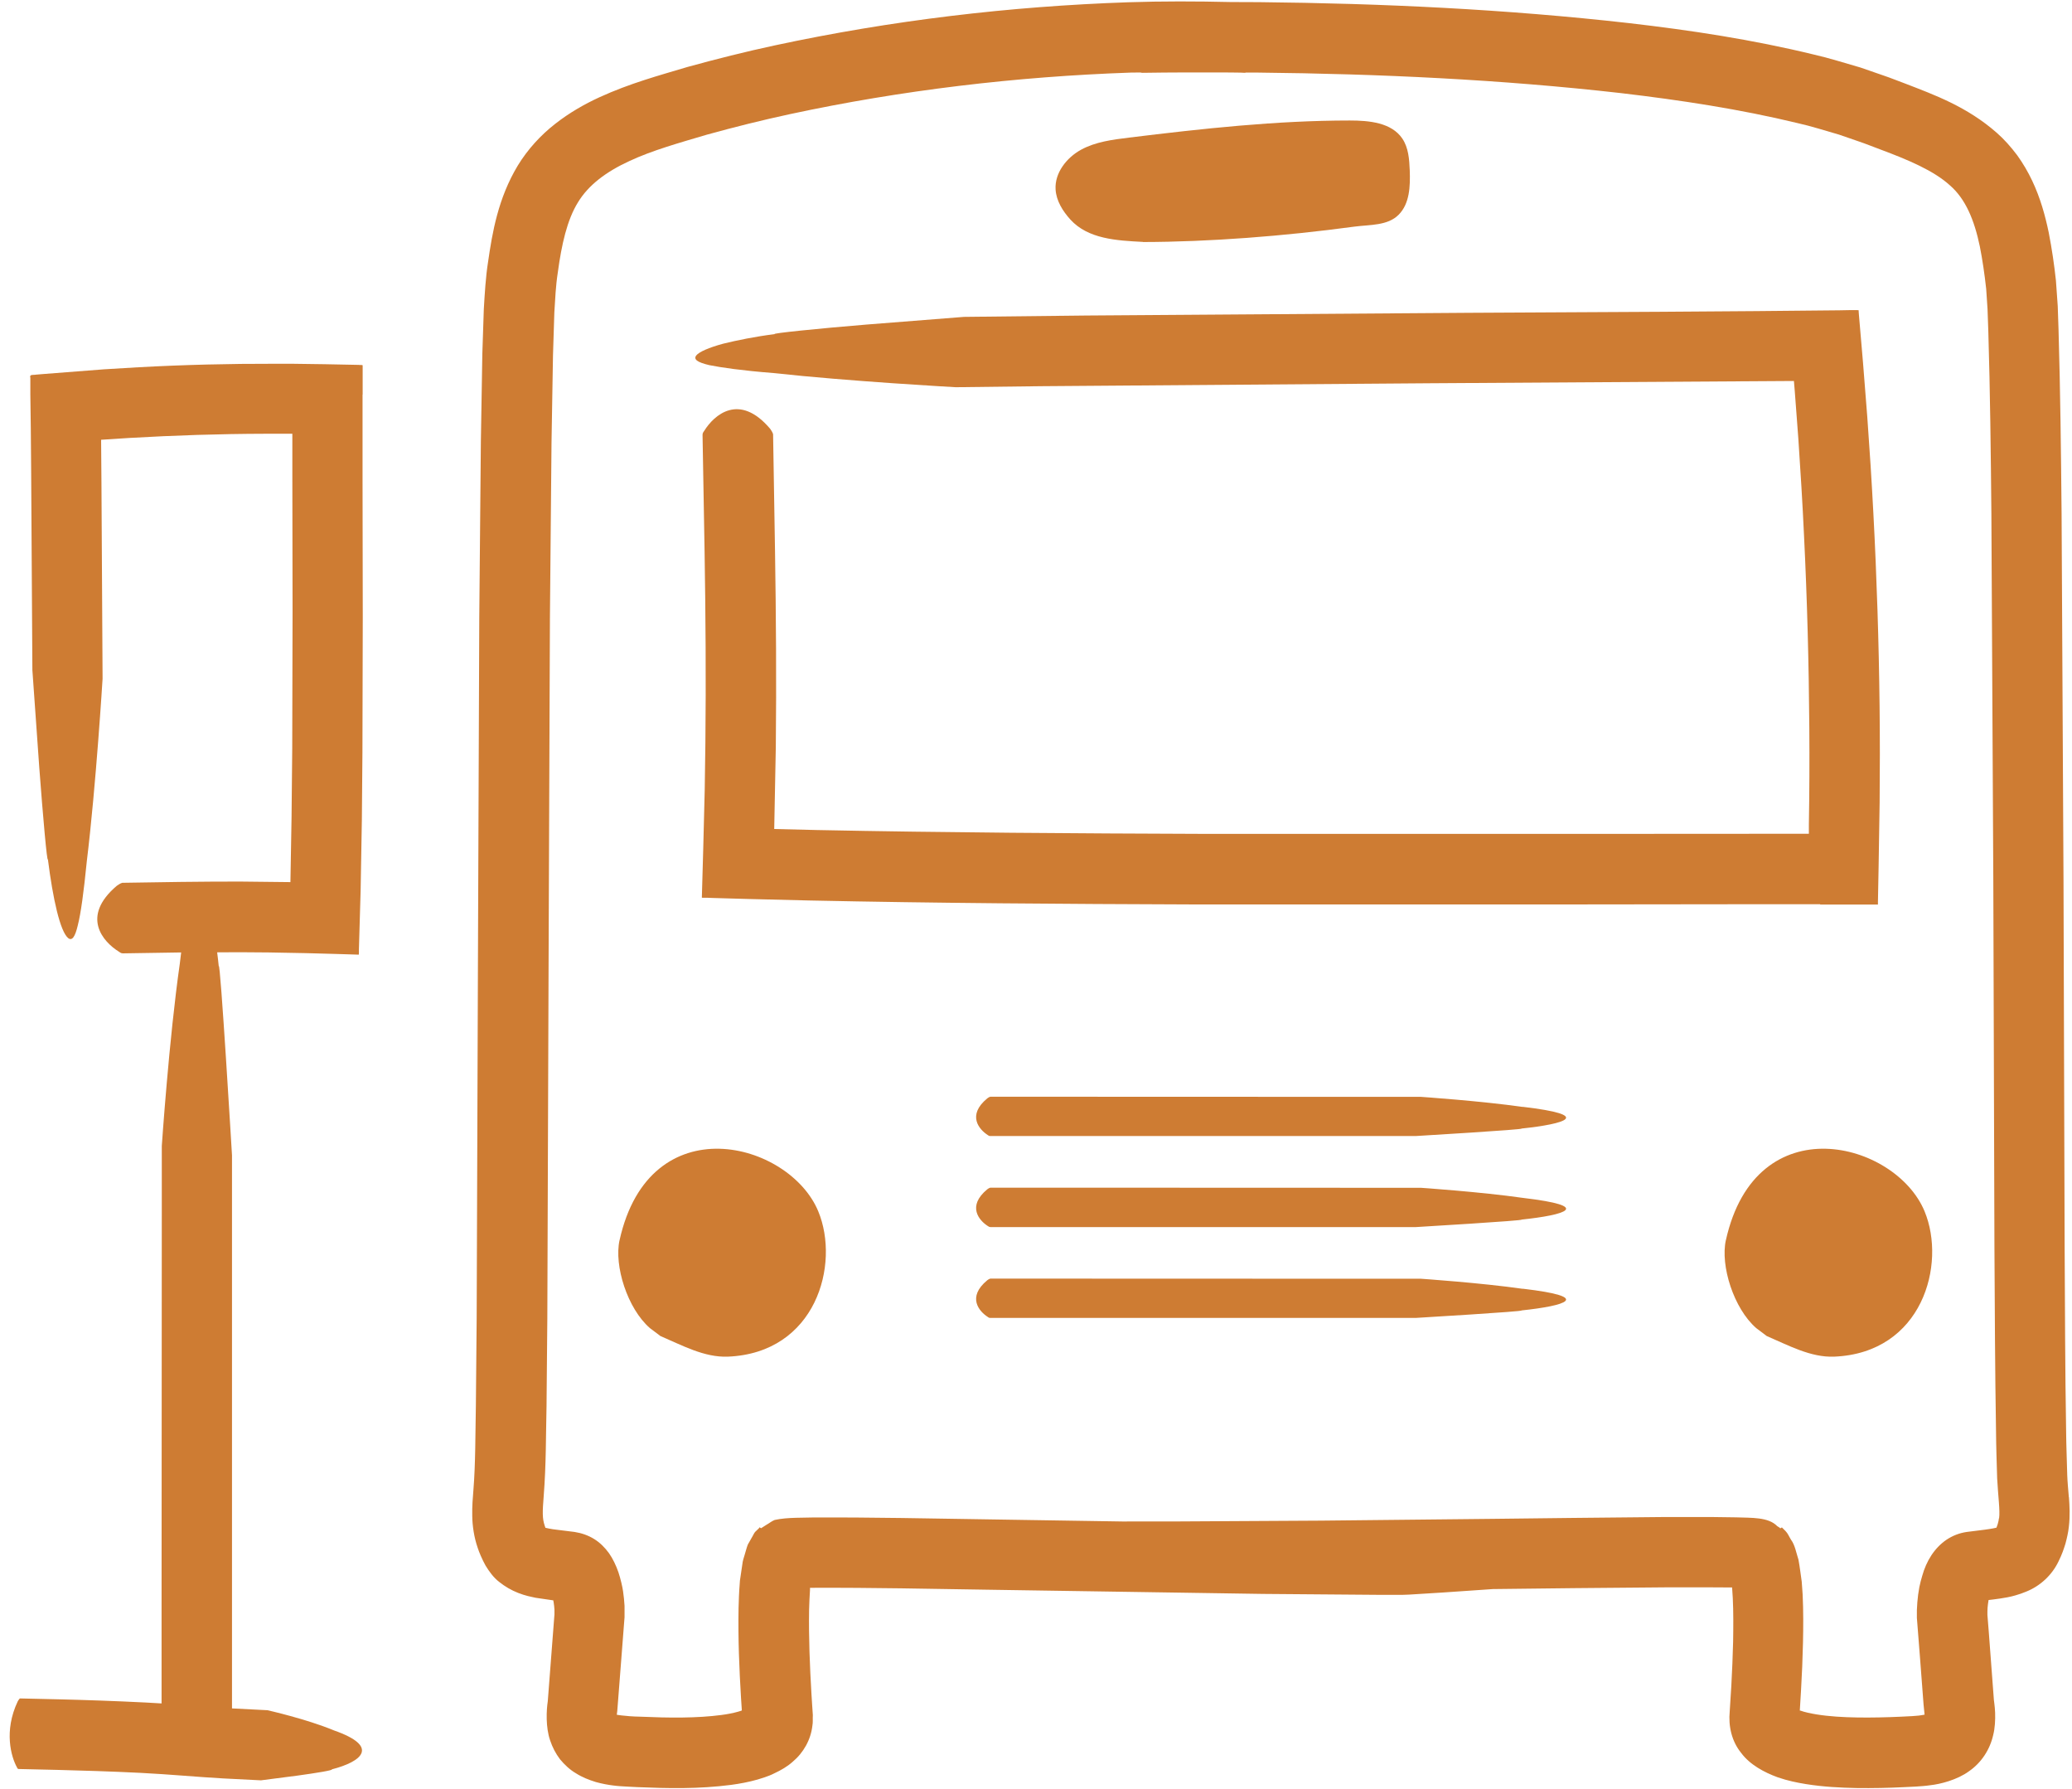
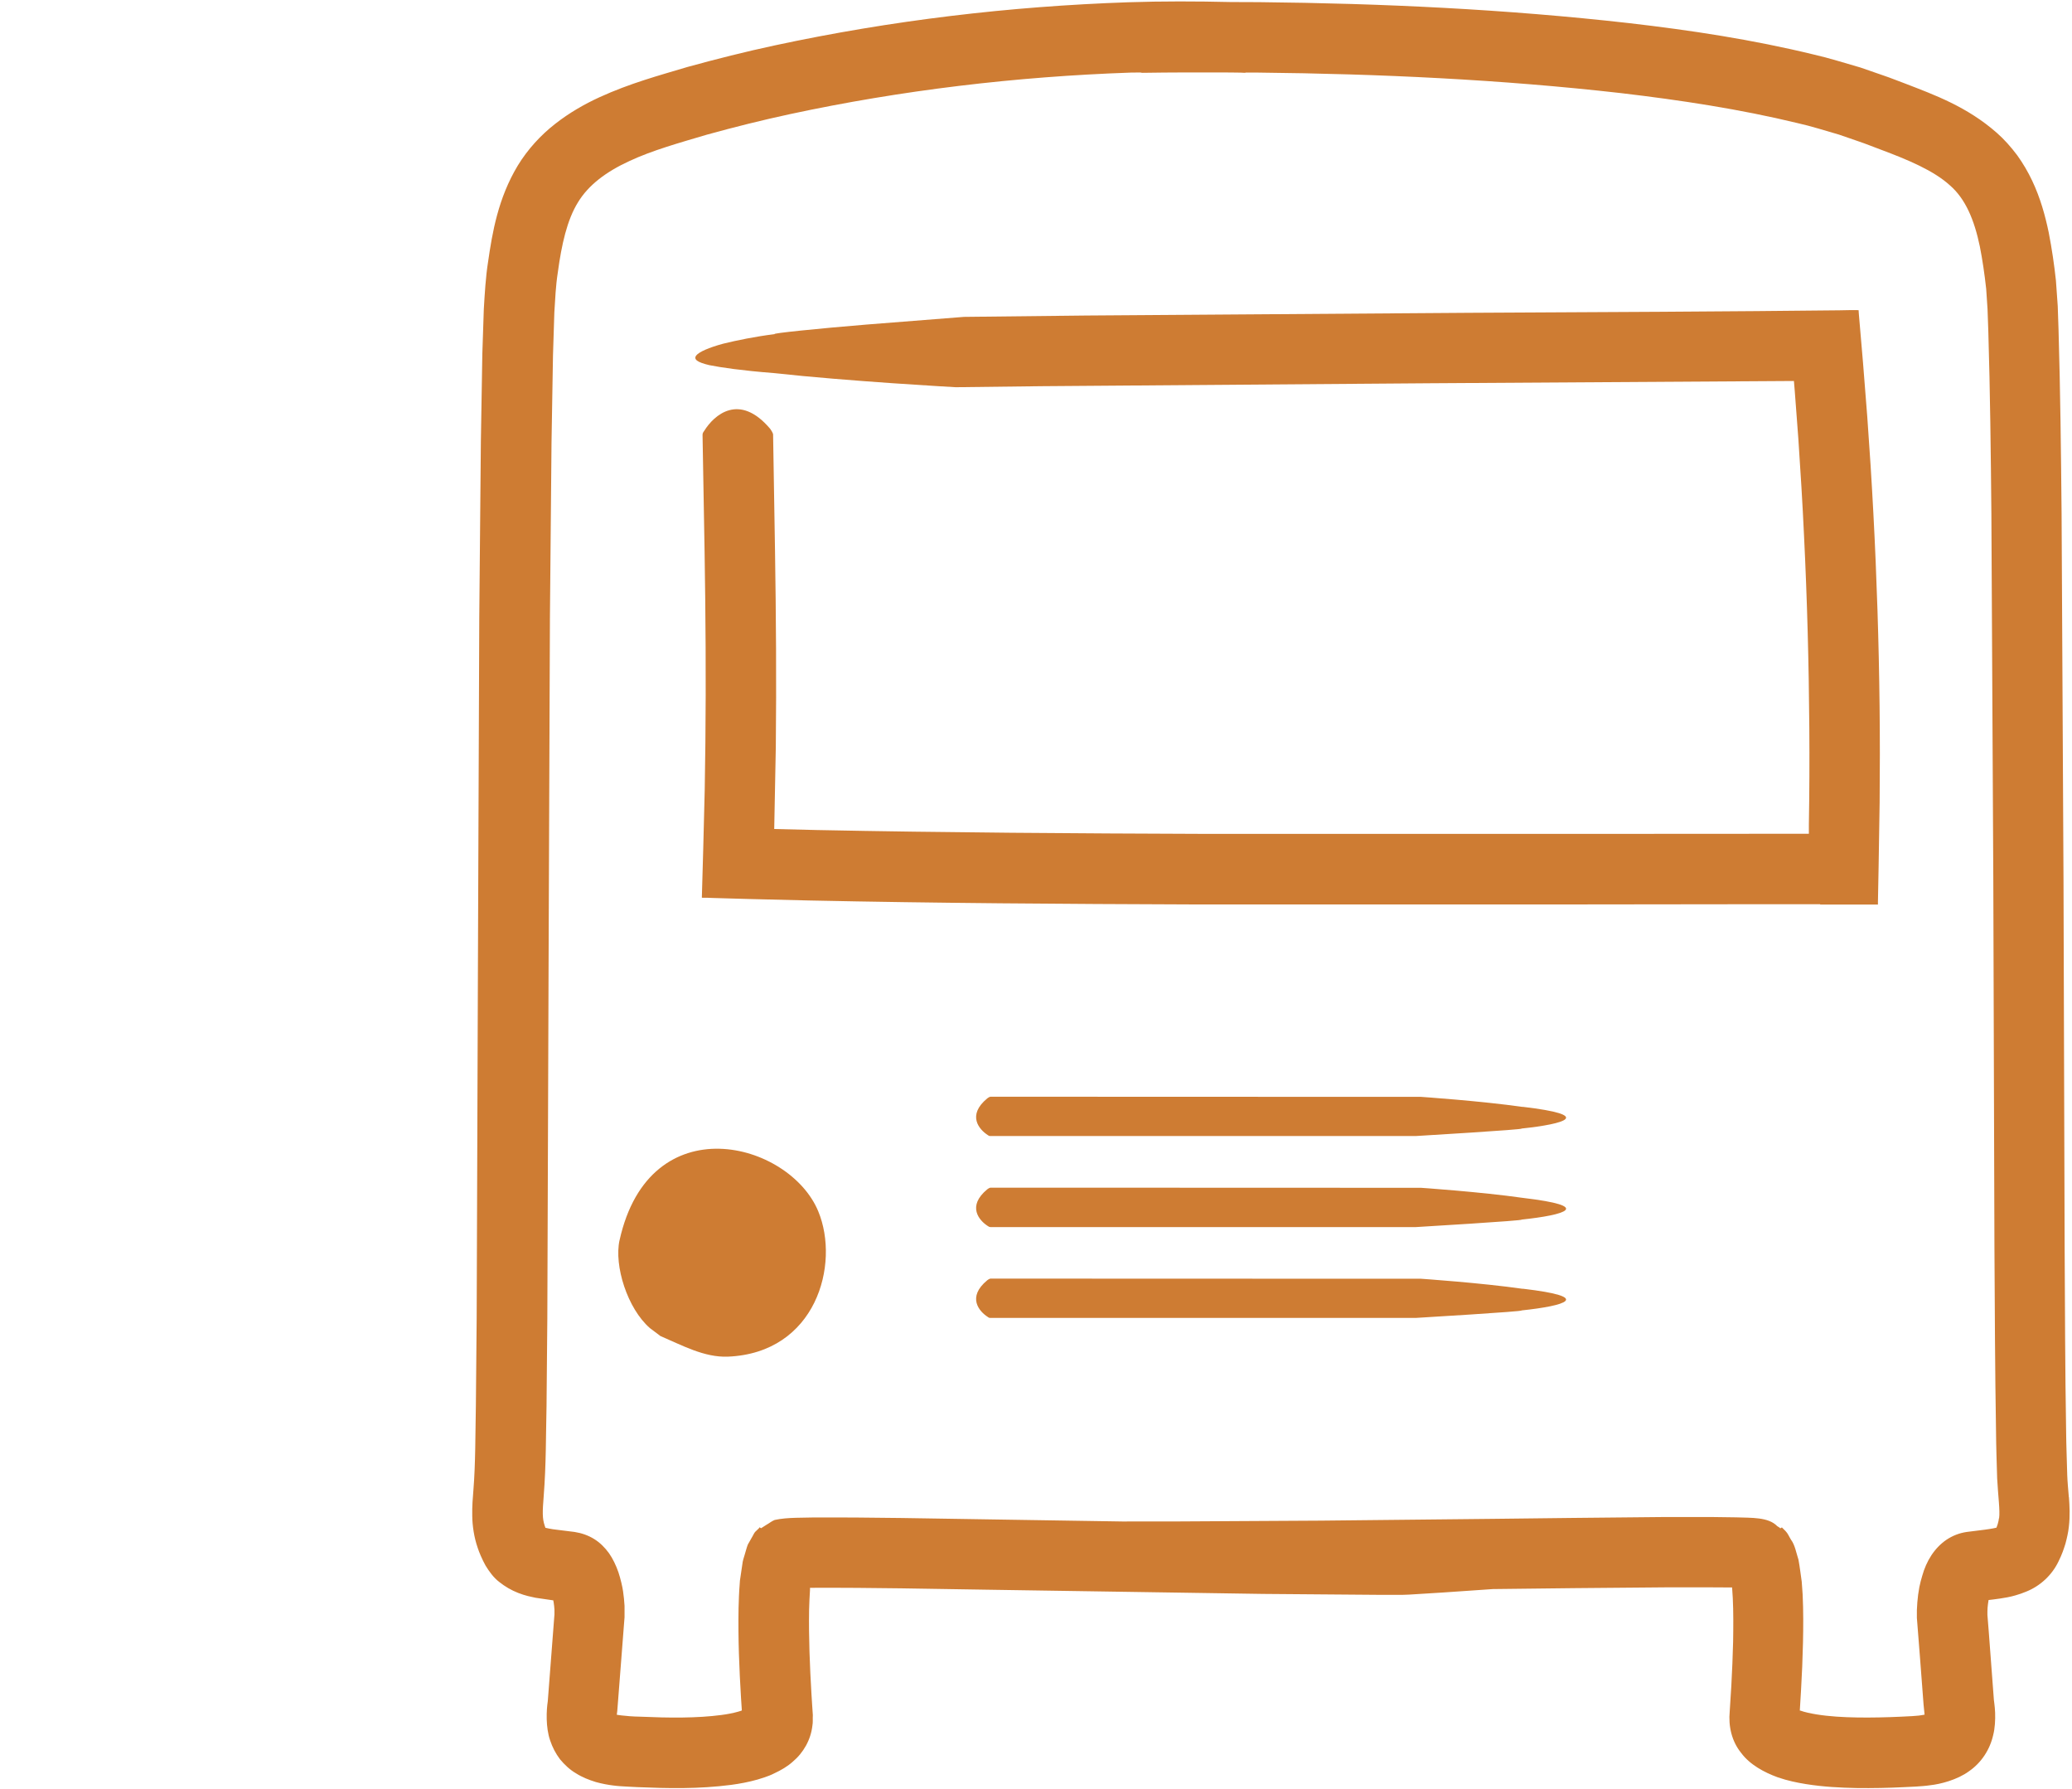
<svg xmlns="http://www.w3.org/2000/svg" width="183" height="158" viewBox="0 0 183 158" fill="none">
-   <path d="M100.94 21.37C106.8 21.36 113.34 20.86 119.63 20.01C121 19.83 122.56 19.94 123.53 18.96C124.51 17.98 124.56 16.43 124.51 15.05C124.47 14.07 124.4 13.04 123.85 12.23C122.89 10.82 120.92 10.64 119.21 10.64C112.69 10.64 106.19 11.36 99.72 12.15C98.26 12.33 96.76 12.52 95.48 13.22C94.2 13.92 93.14 15.271 93.23 16.73C93.29 17.73 93.86 18.64 94.54 19.39C96.11 21.11 98.62 21.24 100.95 21.36L100.94 21.37Z" fill="#CE7C33" />
  <path d="M160.77 79.87H165H165.53H165.79C165.85 79.89 165.87 79.87 165.86 79.8V79.67L165.88 78.61L165.92 76.5L166.01 70.87L166.03 66.61C166.03 60.93 165.9 55.25 165.66 49.58C165.54 46.74 165.39 43.91 165.21 41.07L164.92 36.82L164.54 32L164.18 27.79L164.16 27.53V27.4C164.16 27.4 164.07 27.39 164.03 27.38H163.5L162.44 27.4L160.33 27.42L155.13 27.47L146.68 27.53L129.77 27.62L95.94 27.86L85.14 27.98C85.14 27.98 80.78 28.32 76.51 28.66C72.24 29.01 68.06 29.44 68.43 29.5C66.69 29.72 65.08 30.05 63.86 30.35C62.61 30.69 61.74 31.07 61.49 31.39C61.24 31.73 61.58 31.99 62.64 32.24C63.68 32.45 65.52 32.72 68.32 32.94C74.95 33.67 84.41 34.19 84.41 34.19L91.96 34.1L126.34 33.84L158.44 33.64L158.51 34.48L158.83 38.73C159.02 41.571 159.2 44.41 159.33 47.25C159.61 52.93 159.76 58.62 159.8 64.31C159.82 67.15 159.81 70 159.76 72.84V73.62H159.75H158.04L140.84 73.63H106.46C95.01 73.59 83.55 73.52 72.12 73.29L68.38 73.2L68.52 65.94C68.58 60.17 68.54 54.41 68.45 48.66L68.28 38.34C68.25 38.2 68.07 37.92 68.02 37.86C65.29 34.64 63.06 36.65 62.2 38.04C62.05 38.24 62.05 38.3 62.05 38.45L62.23 48.76C62.32 54.38 62.36 59.99 62.3 65.59L62.24 69.79L62.11 74.95L61.99 79.18C61.95 79.31 62.09 79.26 62.17 79.269H62.43L62.96 79.29L64.02 79.32L66.13 79.38L71.42 79.51C82.73 79.75 94.01 79.82 105.29 79.86H139.12L156.02 79.84H160.75L160.77 79.87Z" fill="#CE7C33" />
-   <path d="M32.03 34.84V33.36V32.62V32.25C31.94 32.21 31.79 32.239 31.68 32.219L28.71 32.16L25.8 32.12H24.29C20.26 32.11 16.23 32.209 12.21 32.429L9.19 32.61L3.92 33.019L3.18 33.08C2.96 33.13 2.57 33.02 2.68 33.36V34.84L2.72 37.809L2.75 41.33L2.86 59.17C2.86 59.17 3.17 63.53 3.47 67.79C3.79 72.06 4.16 76.24 4.23 75.87C4.67 79.36 5.31 82.26 6.03 82.84C6.37 83.09 6.63 82.73 6.87 81.71C7.14 80.65 7.39 78.829 7.67 76.019C8.48 69.389 9.06 59.929 9.06 59.929L8.96 42.63L8.93 38.83H8.95L11.43 38.67C15.41 38.44 19.4 38.309 23.39 38.3H25.81C25.81 38.3 25.82 38.299 25.82 38.309V41.86L25.84 53.99L25.81 66.11L25.75 72.16L25.65 77.889L21.17 77.84C17.69 77.84 14.23 77.89 10.8 77.95C10.66 77.98 10.38 78.16 10.32 78.21C7.1 80.94 9.11 83.17 10.5 84.03C10.7 84.18 10.76 84.179 10.91 84.179C12.61 84.149 14.31 84.119 16 84.099C15.96 84.419 15.92 84.75 15.88 85.09C14.93 91.72 14.29 101.19 14.29 101.19V106.94L14.27 142.48V150.41C13.81 150.38 13.35 150.35 12.88 150.33C10.12 150.19 7.38 150.1 5.31 150.05C3.24 150 1.84 149.969 1.76 149.969C1.71 149.989 1.6 150.169 1.57 150.219C0.31 152.869 1 155.15 1.49 156.04C1.56 156.19 1.58 156.19 1.64 156.2C1.71 156.2 3.09 156.23 5.11 156.28C7.13 156.33 9.79 156.41 12.4 156.54C14.98 156.67 17.63 156.92 19.68 157.03C21.7 157.13 23.05 157.2 23.05 157.2C23.05 157.2 24.68 156.99 26.29 156.78C27.89 156.56 29.45 156.31 29.31 156.23C31.92 155.56 33.61 154.23 29.49 152.79C27.06 151.78 23.62 151.009 23.62 151.009C23.62 151.009 22.37 150.949 20.49 150.849V102.009C20.49 102.009 19.45 84.59 19.32 85.32C19.28 84.9 19.23 84.49 19.18 84.09C19.84 84.09 20.51 84.08 21.17 84.08L23.72 84.099L27.01 84.16L29.59 84.23L30.88 84.269L31.53 84.29H31.69C31.69 84.29 31.69 84.189 31.7 84.139V83.82L31.85 78.67L31.96 72.38L32.01 66.4L32.04 54.469L32.02 42.55V34.849L32.03 34.84Z" fill="#CE7C33" />
  <path d="M134.49 97.74C130.78 97.21 125.49 96.85 125.49 96.85H122.28L93.24 96.84H87.47C87.39 96.85 87.23 96.951 87.2 96.981C85.38 98.481 86.48 99.74 87.25 100.23C87.36 100.31 87.39 100.31 87.48 100.31H125.04C125.04 100.31 134.78 99.73 134.37 99.65C138.27 99.24 140.79 98.471 134.49 97.731V97.74Z" fill="#CE7C33" />
  <path d="M134.49 105.77C130.78 105.24 125.49 104.88 125.49 104.88H122.28L93.24 104.87H87.47C87.39 104.88 87.23 104.98 87.2 105.01C85.38 106.51 86.48 107.77 87.25 108.26C87.36 108.34 87.39 108.34 87.48 108.35H125.04C125.04 108.35 134.78 107.77 134.37 107.69C138.27 107.28 140.79 106.51 134.49 105.77Z" fill="#CE7C33" />
  <path d="M134.49 113.8C130.78 113.27 125.49 112.91 125.49 112.91H122.28L93.24 112.9H87.47C87.39 112.91 87.23 113.01 87.2 113.04C85.38 114.54 86.48 115.8 87.25 116.29C87.36 116.37 87.39 116.37 87.48 116.37H125.04C125.04 116.37 134.78 115.79 134.37 115.71C138.27 115.3 140.79 114.53 134.49 113.79V113.8Z" fill="#CE7C33" />
  <path d="M182.72 132.19C182.66 131.46 182.6 130.84 182.58 130.26C182.55 128.96 182.49 127.659 182.48 126.309C182.39 120.949 182.38 115.54 182.35 110.15L182.25 77.76L182.08 45.349C182.03 39.94 181.97 34.55 181.81 29.08L181.74 27.019L181.58 24.769C181.43 23.379 181.23 22 180.94 20.51C180.63 19.03 180.21 17.49 179.48 15.95C179.12 15.19 178.68 14.43 178.16 13.71C177.62 12.99 177.02 12.31 176.37 11.74C173.73 9.41 170.8 8.36 168.27 7.38C167.61 7.14 167.07 6.91 166.36 6.67L164.31 5.96C162.94 5.57 161.58 5.13 160.21 4.82C154.75 3.49 149.31 2.67 143.86 2.04C132.97 0.81 122.09 0.3 111.21 0.19C110.37 0.18 109.53 0.19 108.7 0.18C105.68 0.11 102.66 0.1 99.65 0.2C89.15 0.56 78.72 1.8 68.42 4.01C65.85 4.56 63.28 5.21 60.73 5.91C58.19 6.67 55.65 7.35 52.96 8.58C51.63 9.19 50.29 9.95 49.03 10.94C47.77 11.92 46.6 13.19 45.73 14.62C43.99 17.51 43.48 20.53 43.1 23.17C42.9 24.43 42.81 25.939 42.73 27.309L42.6 31.24L42.47 39.01L42.33 54.5L42.21 85.45L42.1 116.37L42.03 124.08C41.98 126.63 42 129.26 41.81 131.59C41.76 132.23 41.69 132.97 41.71 133.86C41.72 134.73 41.87 135.75 42.19 136.67C42.27 136.92 42.34 137.09 42.46 137.37C42.58 137.66 42.73 137.95 42.88 138.23C43.21 138.77 43.59 139.3 44.1 139.69C44.6 140.09 45.15 140.41 45.76 140.65C46.04 140.76 46.41 140.88 46.63 140.93C46.87 140.99 47.09 141.04 47.3 141.08C48.44 141.25 48.78 141.299 48.87 141.309C48.87 141.319 48.87 141.36 48.9 141.49C48.93 141.7 48.96 141.92 48.97 142.13C48.97 142.24 48.97 142.34 48.97 142.42V142.559L48.95 142.8L48.38 150.22C48.26 150.98 48.18 152.51 48.59 153.68C48.79 154.28 49.08 154.84 49.46 155.34C49.86 155.82 50.32 156.26 50.87 156.58C51.4 156.92 52 157.159 52.62 157.349C53.19 157.509 53.72 157.6 54.12 157.65C54.55 157.71 54.97 157.73 55.32 157.75L56.3 157.8C58.96 157.91 61.66 157.979 64.59 157.599C65.33 157.499 66.09 157.36 66.91 157.13L67.54 156.93L67.95 156.78C68.11 156.72 68.25 156.65 68.39 156.58C68.97 156.31 69.53 155.99 70 155.57C70.96 154.77 71.61 153.62 71.75 152.38C71.81 152.08 71.77 151.75 71.79 151.44L71.73 150.55L71.67 149.599C71.52 147.079 71.42 144.55 71.46 142.13C71.48 141.53 71.5 140.94 71.54 140.38V140.2H71.92C76.98 140.18 82.16 140.29 87.31 140.37L111.53 140.74L121.56 140.82H123.93C123.93 140.82 124.12 140.82 124.47 140.8C125.68 140.73 128.74 140.539 131.9 140.309H132.12L139.03 140.23L147.11 140.16H151.13L152.98 140.17L153.04 141.11C153.1 142.33 153.09 143.64 153.07 144.94C153.04 146.24 152.98 147.56 152.91 148.88L152.77 151.099C152.64 152.429 152.95 153.76 153.78 154.78C154.55 155.82 155.82 156.5 157 156.93C157.9 157.24 158.7 157.4 159.49 157.53C161.06 157.78 162.52 157.85 163.96 157.88C165.4 157.9 166.81 157.87 168.2 157.8L169.23 157.75C169.62 157.72 170.05 157.7 170.5 157.63C171.34 157.54 172.85 157.17 173.9 156.4C174.99 155.65 175.75 154.49 176.04 153.2C176.2 152.57 176.23 151.86 176.21 151.23C176.19 150.68 176.09 150.05 176.1 150.09L175.8 146.099L175.65 144.099L175.57 143.099L175.53 142.599C175.53 142.439 175.53 142.42 175.53 142.29C175.53 142.08 175.55 141.85 175.58 141.62L175.63 141.29V141.28L176.05 141.23C176.43 141.18 176.83 141.13 177.29 141.04C177.51 141 177.76 140.94 178 140.87C178.32 140.78 178.64 140.67 178.95 140.54C180.2 140.04 181.23 139.08 181.81 137.87C182.14 137.2 182.26 136.809 182.42 136.309C182.55 135.819 182.67 135.31 182.72 134.82C182.84 133.82 182.78 132.94 182.73 132.21L182.72 132.19ZM176.54 134.08C176.53 134.26 176.48 134.41 176.44 134.57C176.4 134.71 176.3 134.959 176.33 134.889L176.05 134.95C175.85 134.99 175.58 135.03 175.29 135.07L173.7 135.269C173.03 135.369 172.45 135.6 171.91 135.96C170.84 136.69 170.13 137.85 169.77 139.15C169.68 139.45 169.58 139.82 169.52 140.13C169.48 140.36 169.44 140.579 169.41 140.809C169.35 141.259 169.32 141.7 169.3 142.16C169.3 142.37 169.3 142.68 169.3 142.86L169.34 143.37L169.42 144.389L169.58 146.43L169.89 150.51L169.98 151.4C169.98 151.4 170.02 151.4 169.63 151.46C169.42 151.5 169.17 151.5 168.89 151.53L167.9 151.58C166.59 151.64 165.3 151.67 164.04 151.65C162.79 151.63 161.55 151.56 160.44 151.38C159.9 151.29 159.38 151.18 159 151.04H158.96L159.07 149.21C159.15 147.83 159.21 146.449 159.24 145.059C159.27 143.659 159.28 142.26 159.21 140.79L159.13 139.66C159.04 139.06 158.96 138.34 158.84 137.71C158.64 137.11 158.54 136.43 158.18 135.95C158.02 135.7 157.91 135.4 157.7 135.19L157.39 134.88C157.39 134.83 157.17 135.03 157.22 134.92L157.13 134.86L156.96 134.75C156.18 133.94 154.66 134.03 153.34 133.98L151.13 133.95H147.05L138.93 134.03L132.01 134.11L116.69 134.269L104.09 134.34H99.63C99.63 134.34 99.55 134.339 99.41 134.349L87.39 134.16C82.22 134.08 77.1 133.97 71.84 133.99L70.28 134.019C69.64 134.039 69 134.08 68.42 134.21C68.16 134.31 67.94 134.5 67.72 134.62L67.39 134.83L67.22 134.94C67.22 134.94 67.01 134.79 67.06 134.91L66.99 134.98L66.69 135.269C66.6 135.379 66.54 135.519 66.47 135.639L66.05 136.38C65.94 136.66 65.87 136.96 65.78 137.25C65.69 137.54 65.59 137.83 65.56 138.15L65.42 139.099L65.35 139.57L65.33 139.87C65.27 140.6 65.25 141.29 65.23 141.98C65.18 144.71 65.29 147.34 65.45 149.97L65.52 151.03C65.52 151.03 65.5 151.03 65.48 151.05L65.19 151.139C64.77 151.259 64.26 151.36 63.72 151.43C61.53 151.72 59.05 151.69 56.56 151.58C55.18 151.56 54.18 151.36 54.48 151.41C54.48 151.36 54.46 151.55 54.52 151.05L55.14 143.05L55.16 142.809V142.47C55.16 142.24 55.16 142.01 55.16 141.8C55.14 141.37 55.09 140.949 55.03 140.519C54.99 140.179 54.81 139.4 54.62 138.83C54.41 138.23 54.14 137.65 53.79 137.15C53.43 136.65 52.99 136.209 52.47 135.889C51.95 135.569 51.38 135.369 50.75 135.269L49.23 135.08C48.94 135.05 48.69 135.01 48.49 134.97C48.38 134.95 48.3 134.93 48.22 134.91H48.17V134.9C48.17 134.9 48.17 134.899 48.17 134.889C48.17 134.869 48.11 134.75 48.1 134.69C48 134.38 47.95 134.11 47.94 133.69C47.93 133.29 47.97 132.739 48.02 132.099C48.24 129.289 48.21 126.76 48.27 124.15L48.34 116.4L48.45 85.45L48.57 54.53L48.71 39.09L48.84 31.39L48.96 27.59C49.04 26.39 49.07 25.32 49.27 24.03C49.6 21.6 50.08 19.42 51.05 17.86C51.97 16.34 53.54 15.16 55.59 14.22C57.59 13.28 60.04 12.6 62.44 11.889C64.86 11.22 67.3 10.61 69.76 10.08C79.62 7.96 89.76 6.76 99.87 6.41C100.15 6.4 100.44 6.41 100.72 6.4C100.78 6.42 100.84 6.43 100.92 6.43C103.44 6.39 105.96 6.39 108.48 6.4C108.97 6.41 109.47 6.4 109.96 6.43C109.98 6.43 110 6.42 110.02 6.41C110.4 6.41 110.77 6.41 111.15 6.41C121.86 6.52 132.58 7.02 143.15 8.22C148.42 8.84 153.68 9.64 158.72 10.86C159.99 11.14 161.2 11.54 162.43 11.889L164.2 12.5C164.77 12.69 165.48 12.98 166.08 13.2C168.57 14.13 170.79 15.07 172.21 16.36C173.59 17.55 174.37 19.41 174.86 21.76C175.09 22.92 175.28 24.22 175.42 25.5L175.54 27.29L175.61 29.28C175.77 34.6 175.83 40.01 175.88 45.389L176.05 77.76L176.15 110.16C176.18 115.57 176.2 120.96 176.29 126.4C176.3 127.75 176.35 129.15 176.39 130.54C176.47 132.09 176.66 133.41 176.56 134.07L176.54 134.08Z" fill="#CE7C33" />
-   <path d="M152.43 109.5C151.93 111.75 153.12 115.539 155.11 117.269L156.04 117.97C157.96 118.79 159.91 119.87 161.99 119.79C169.78 119.47 171.92 111.65 169.98 106.96C167.43 100.79 155.09 97.54 152.43 109.51V109.5Z" fill="#CE7C33" />
  <path d="M54.72 109.5C54.22 111.75 55.41 115.539 57.4 117.269L58.33 117.97C60.25 118.79 62.2 119.87 64.28 119.79C72.07 119.47 74.21 111.65 72.27 106.96C69.72 100.79 57.38 97.54 54.72 109.51V109.5Z" fill="#CE7C33" />
</svg>